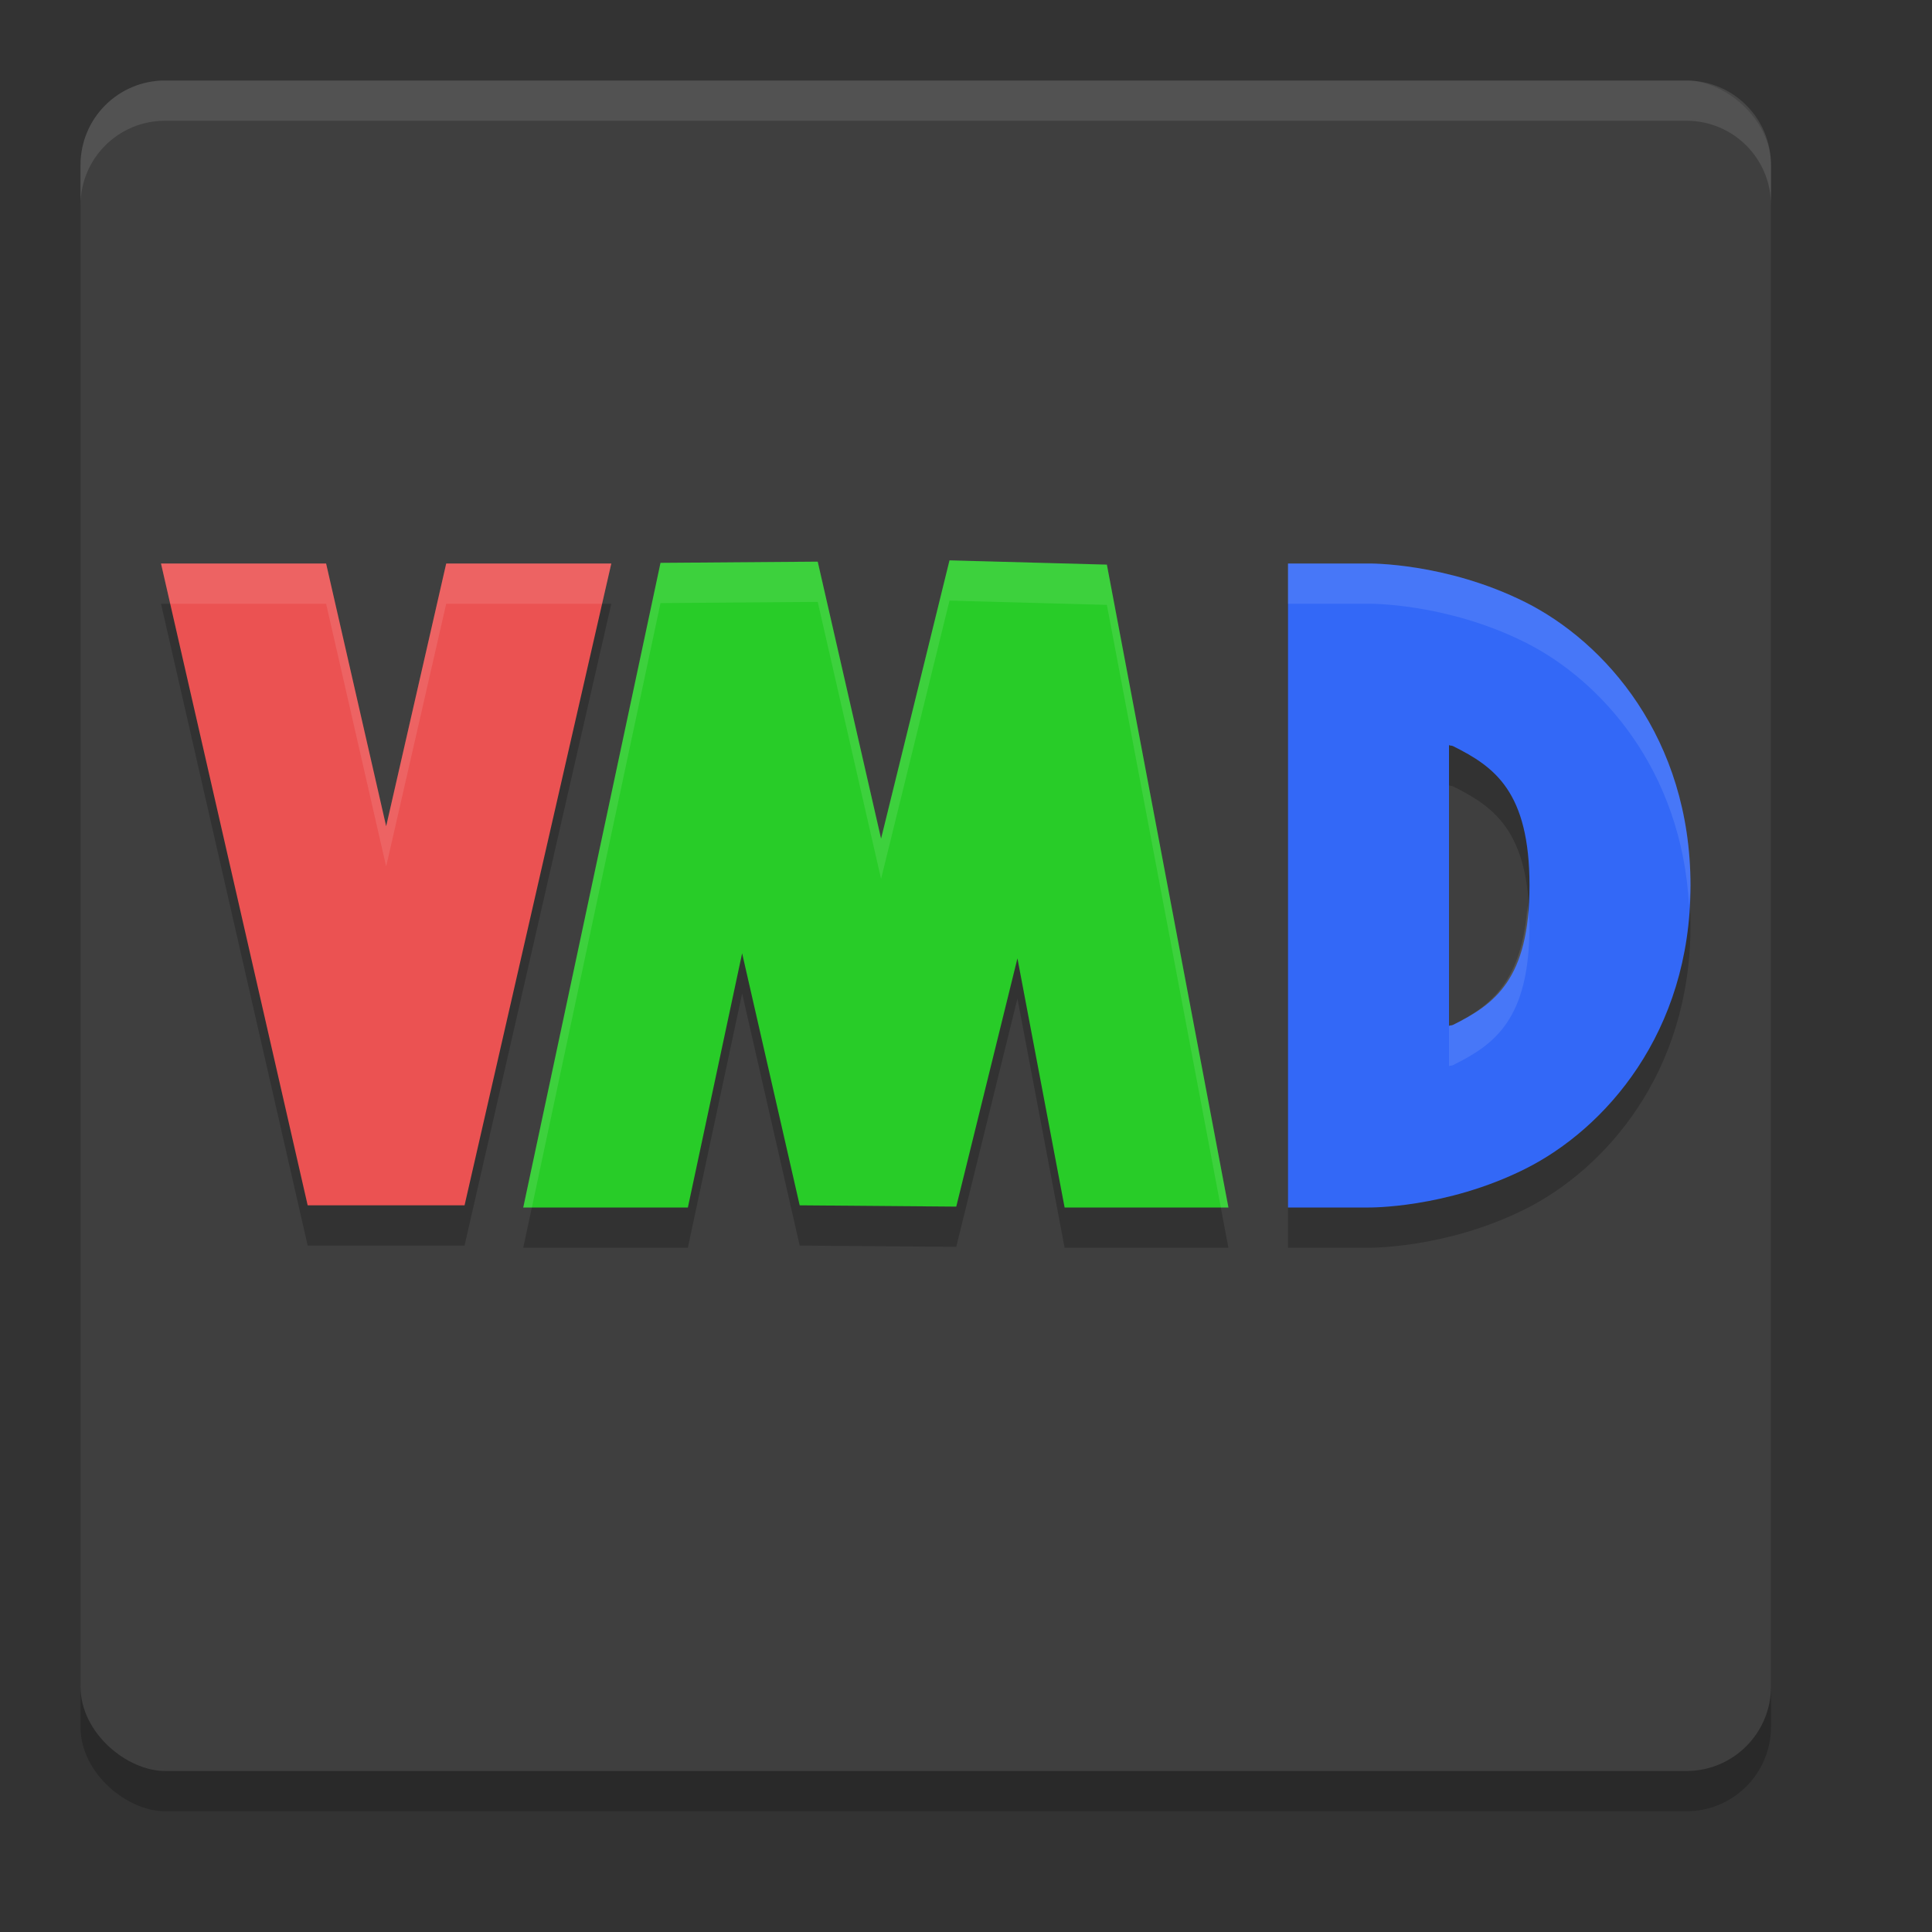
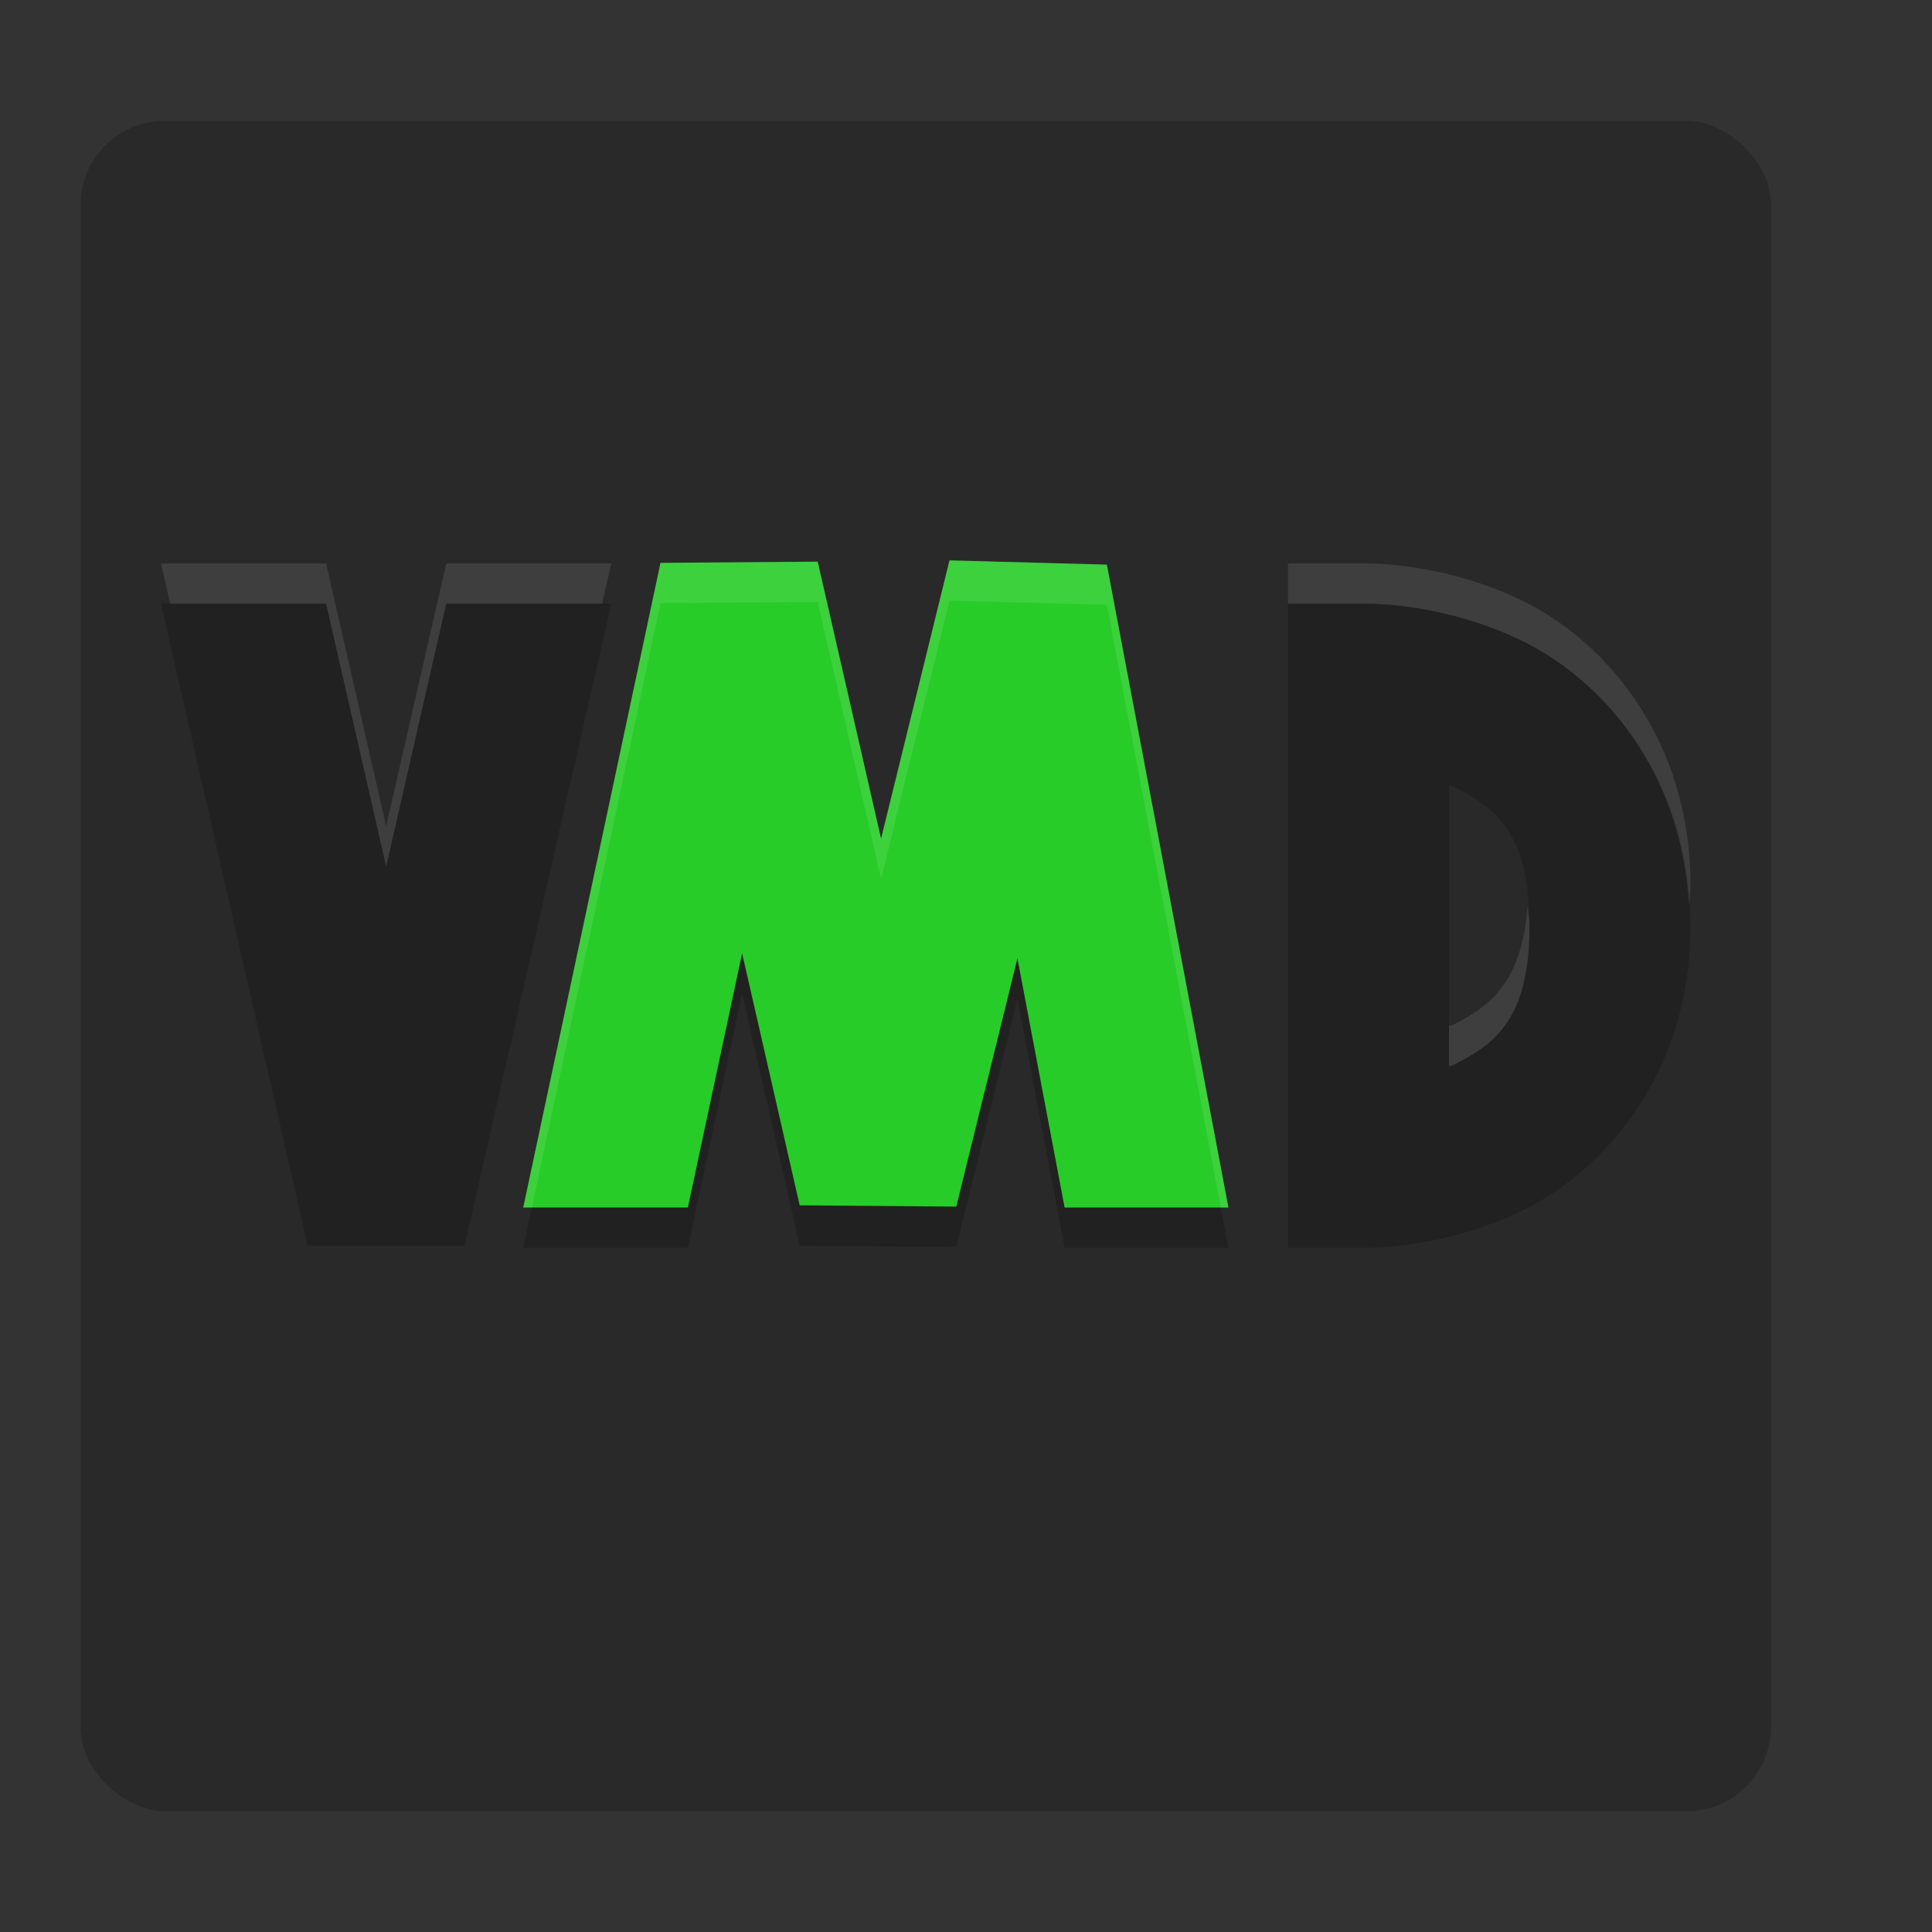
<svg xmlns="http://www.w3.org/2000/svg" width="24" height="24" version="1">
  <rect width="100%" height="100%" fill="#333333" stroke="none" />
  <rect style="opacity:0.2" width="21" height="21" x="-22.5" y="-22" rx="1.05" ry="1.05" transform="matrix(0,-1,-1,0,0,0)" />
-   <rect style="fill:#3f3f3f" width="21" height="21" x="-22" y="-22" rx="1.05" ry="1.05" transform="matrix(0,-1,-1,0,0,0)" />
  <path style="opacity:0.2" d="M 11.795,7.461 10.945,10.918 10.158,7.477 8.205,7.492 6.5,15.5 h 2.045 l 0.674,-3.158 0.715,3.131 1.945,0.016 0.76,-3.084 0.586,3.096 h 2.035 L 13.75,7.514 Z M 2,7.5 3.822,15.473 H 5.771 L 7.594,7.5 H 5.543 L 4.797,10.764 4.051,7.5 Z m 14,0 v 4 4 h 1 c 0,0 0.959,0.014 1.947,-0.48 C 19.936,14.525 21,13.333 21,11.5 21,9.667 19.936,8.475 18.947,7.98 17.959,7.486 17,7.5 17,7.5 Z m 2,2.256 c 0.026,0.012 0.027,8.538e-4 0.053,0.014 C 18.564,10.025 19,10.333 19,11.5 c 0,1.167 -0.436,1.475 -0.947,1.73 -0.026,0.013 -0.027,0.002 -0.053,0.014 v -1.744 z" />
-   <path style="fill:#eb5252" d="m 2,7 1.822,7.973 H 5.771 L 7.594,7 H 5.543 L 4.797,10.264 4.051,7 Z" />
  <path style="fill:#28cc28" d="M 11.795,6.961 10.945,10.418 10.158,6.977 8.205,6.992 6.5,15 h 2.045 l 0.674,-3.158 0.715,3.131 1.945,0.016 0.76,-3.084 L 13.225,15 h 2.035 L 13.75,7.014 Z" />
-   <path style="fill:#3368f7" d="m 16,7 v 4 4 h 1 c 0,0 0.959,0.014 1.947,-0.48 C 19.936,14.025 21,12.833 21,11 21,9.167 19.936,7.975 18.947,7.48 17.959,6.986 17,7 17,7 Z m 2,2.256 c 0.026,0.012 0.027,8.52e-4 0.053,0.014 C 18.564,9.525 19,9.833 19,11 c 0,1.167 -0.436,1.475 -0.947,1.73 -0.026,0.013 -0.027,0.002 -0.053,0.014 V 11 Z" />
  <path style="opacity:0.1;fill:#ffffff" d="M 11.795 6.961 L 10.945 10.418 L 10.158 6.977 L 8.205 6.992 L 6.5 15 L 6.607 15 L 8.205 7.492 L 10.158 7.477 L 10.945 10.918 L 11.795 7.461 L 13.75 7.514 L 15.166 15 L 15.26 15 L 13.75 7.014 L 11.795 6.961 z M 2 7 L 2.115 7.5 L 4.051 7.5 L 4.797 10.764 L 5.543 7.5 L 7.479 7.5 L 7.594 7 L 5.543 7 L 4.797 10.264 L 4.051 7 L 2 7 z M 16 7 L 16 7.5 L 17 7.5 C 17 7.5 17.959 7.486 18.947 7.98 C 19.889 8.451 20.889 9.562 20.982 11.25 C 20.987 11.166 21 11.087 21 11 C 21 9.167 19.936 7.975 18.947 7.48 C 17.959 6.986 17 7 17 7 L 16 7 z M 18.975 11.25 C 18.909 12.187 18.52 12.497 18.053 12.73 C 18.027 12.743 18.026 12.732 18 12.744 L 18 13.244 C 18.026 13.232 18.027 13.243 18.053 13.23 C 18.564 12.975 19 12.667 19 11.5 C 19 11.4 18.981 11.338 18.975 11.25 z" />
-   <path style="fill:#ffffff;opacity:0.1" d="M 2.051 1 C 1.469 1 1 1.469 1 2.051 L 1 2.551 C 1 1.969 1.469 1.5 2.051 1.5 L 20.949 1.5 C 21.531 1.5 22 1.969 22 2.551 L 22 2.051 C 22 1.469 21.531 1 20.949 1 L 2.051 1 z" />
</svg>